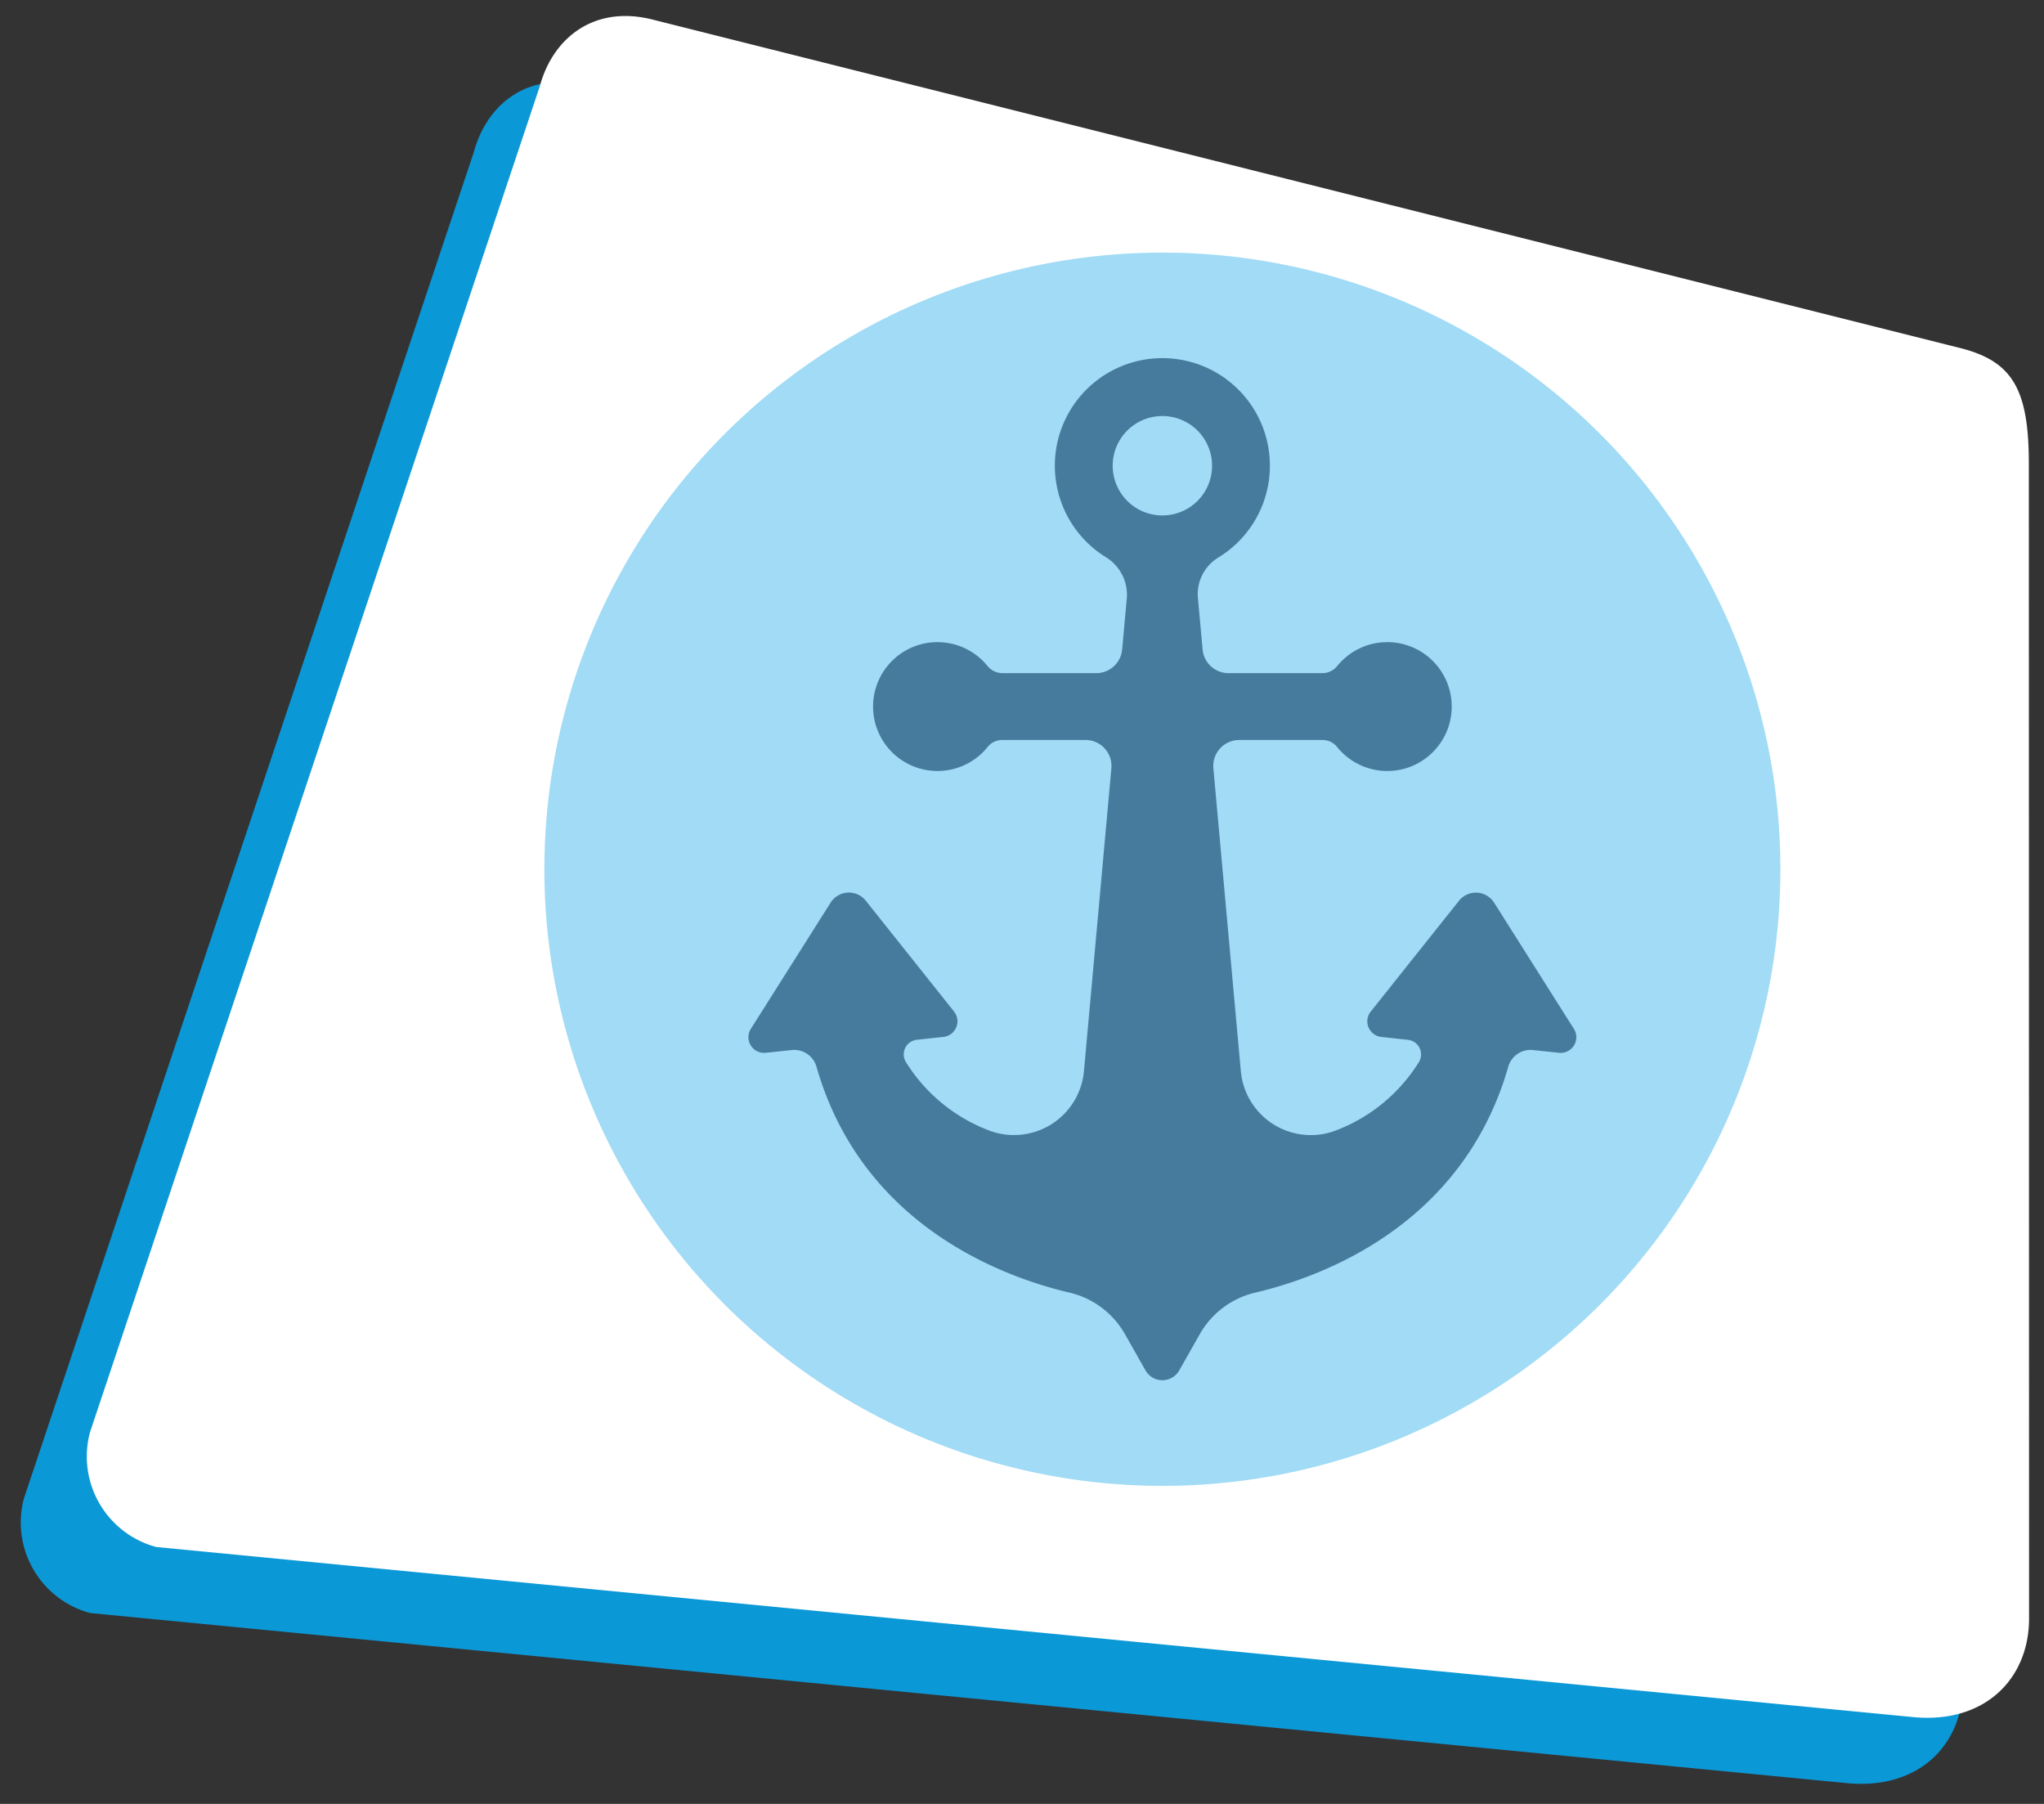
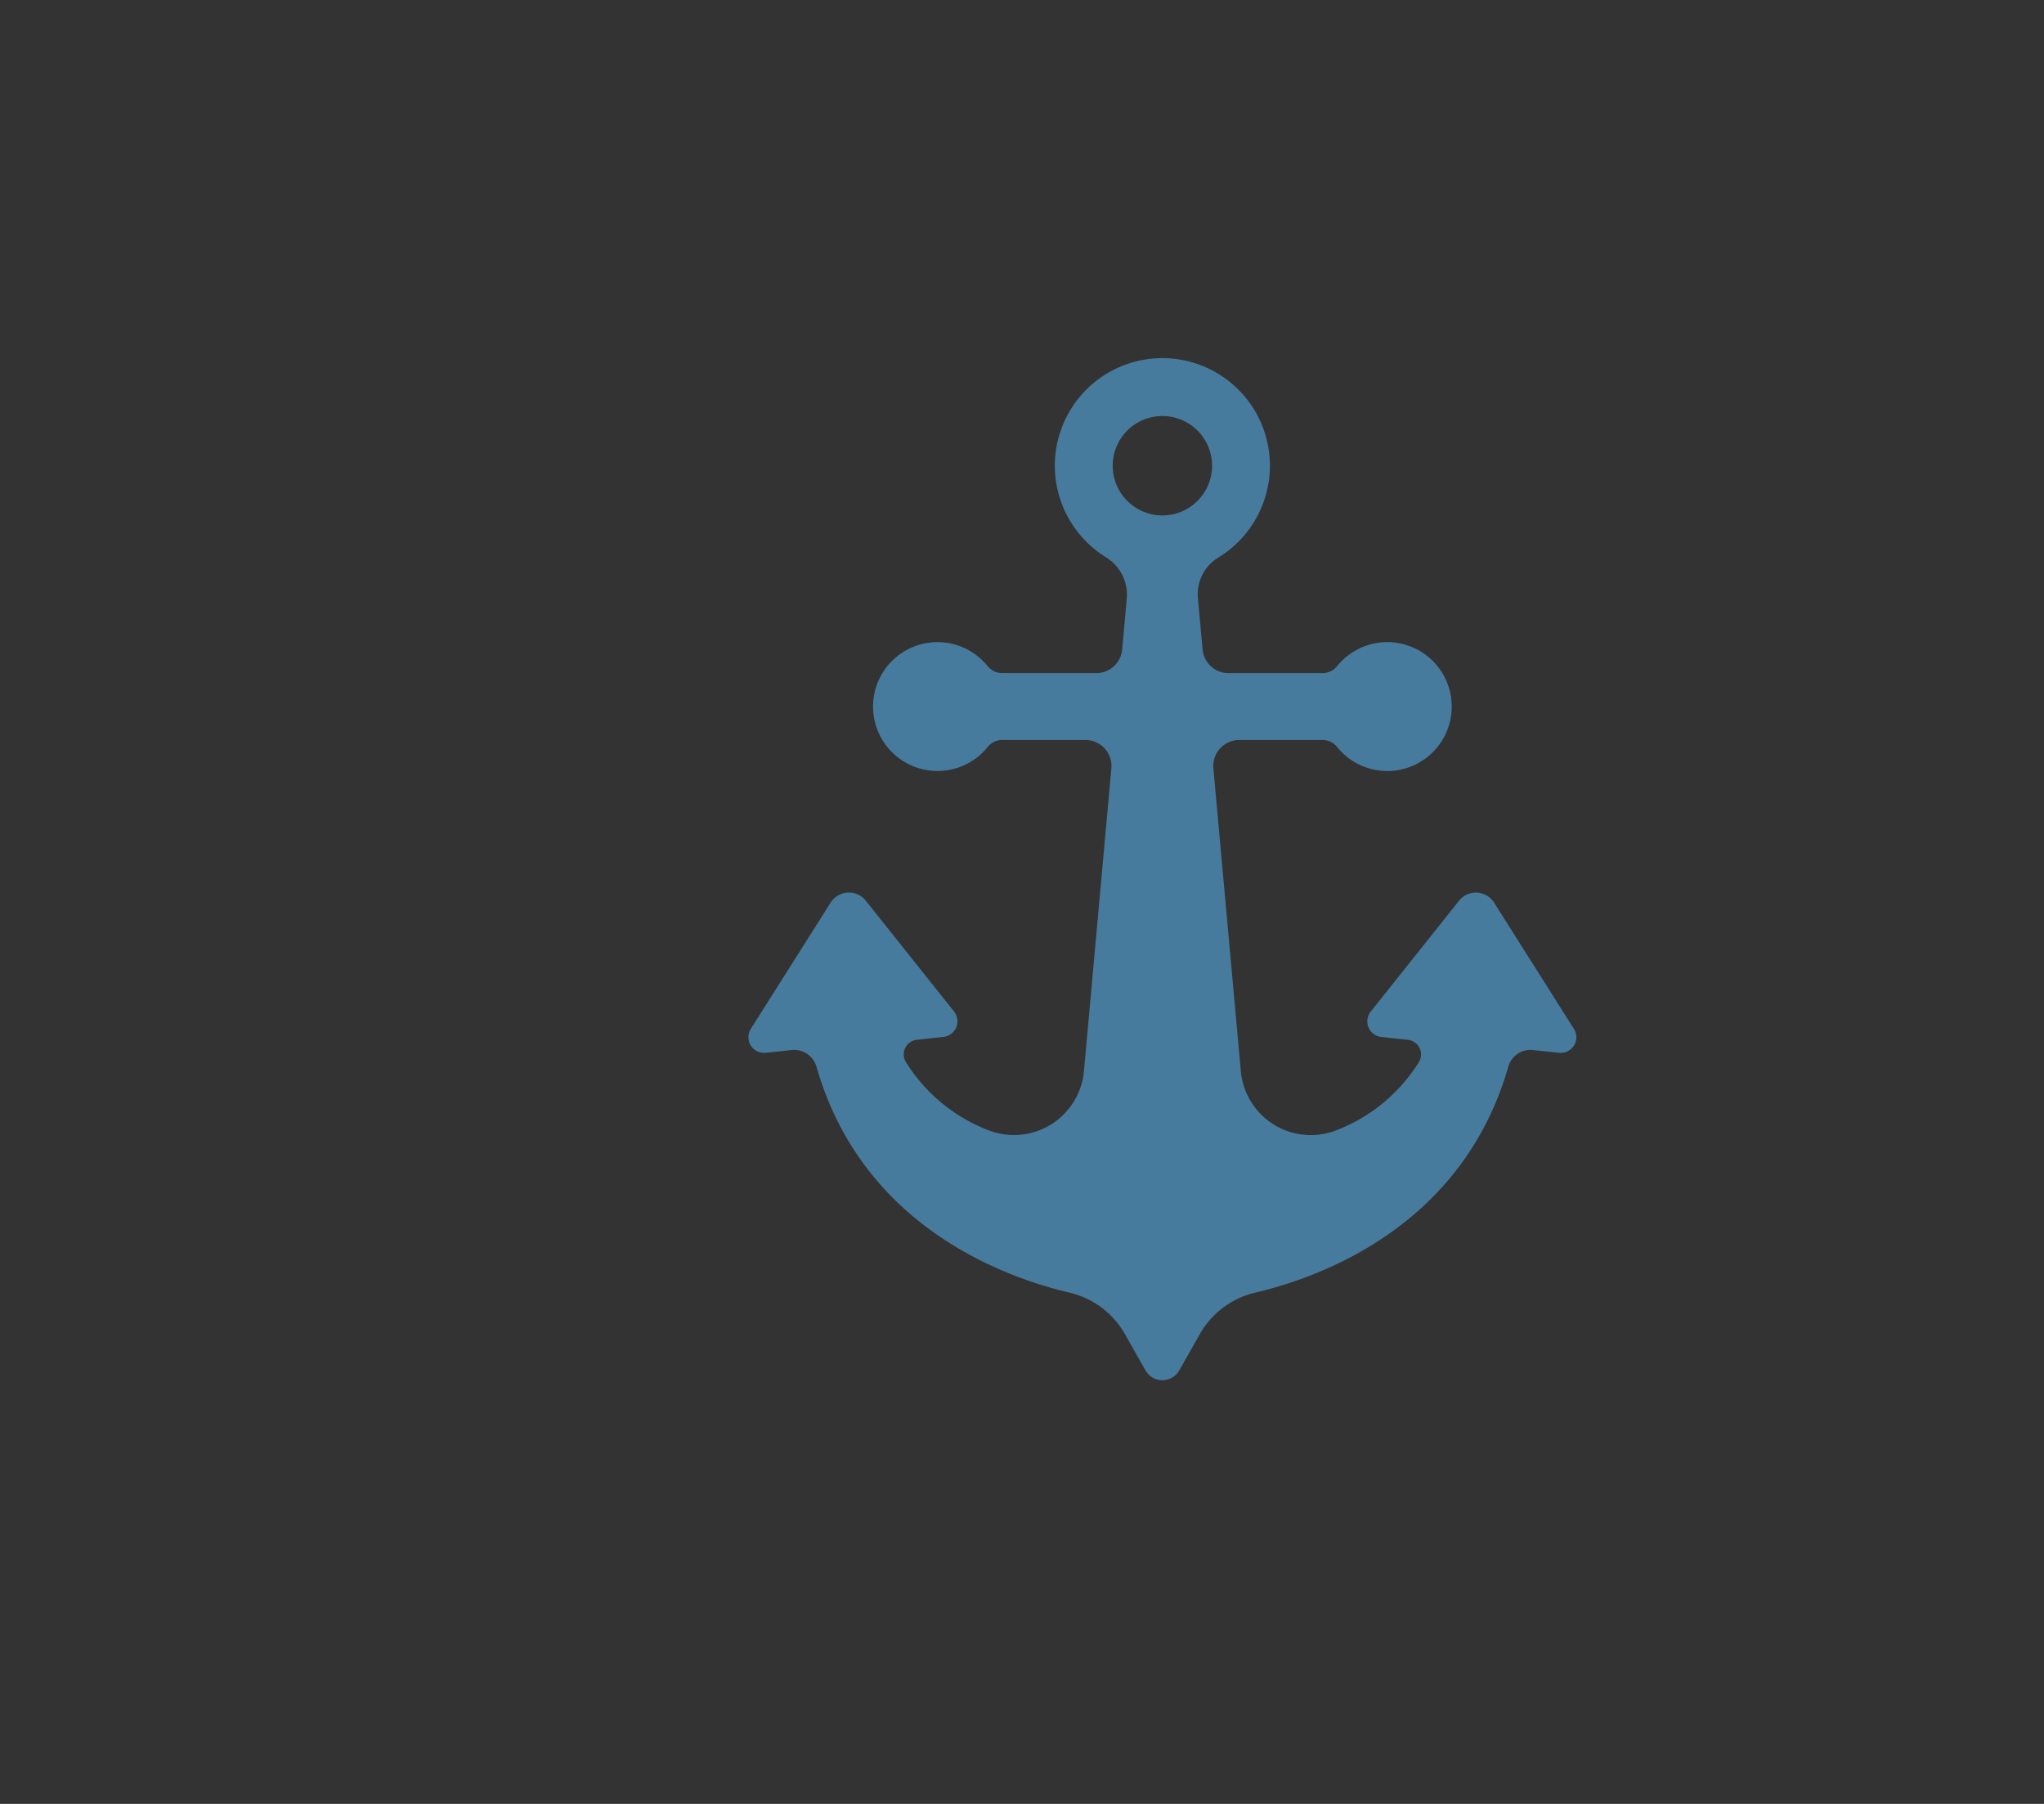
<svg xmlns="http://www.w3.org/2000/svg" width="216.693" height="191.201" viewBox="0 0 216.693 191.201">
  <rect x="0" y="0" width="216.693" height="191.201" fill="#333333" stroke="none" />
  <defs>
    <clipPath id="clip-path">
-       <rect y="5" width="209.693" height="184.201" fill="none" />
-     </clipPath>
+       </clipPath>
  </defs>
  <g id="yachting" transform="translate(0)">
    <g id="icon-shape-template">
      <g id="Group_11142" data-name="Group 11142" transform="translate(-16.153 2)">
        <g id="Scroll_Group_1" data-name="Scroll Group 1" transform="translate(16.153 0)" clip-path="url(#clip-path)" style="isolation: isolate">
-           <path id="Path_27813" data-name="Path 27813" d="M19.043,2.272,161.987,0c5.485,0,7.91,2.389,9.932,9.932l31.729,118.245c1.628,6.076-1.554,11.94-9.089,13.248L9.932,172.255A9.932,9.932,0,0,1,0,162.323L9.112,12.2C9.112,6.926,12.425,2.272,19.043,2.272Z" transform="matrix(0.966, 0.259, -0.259, 0.966, 44.583, 0)" fill="#0b98d6" />
-         </g>
+           </g>
      </g>
      <g id="Group_11421" data-name="Group 11421" transform="translate(-9.153 -5)">
        <g id="Scroll_Group_1-2" data-name="Scroll Group 1" transform="translate(16.153 0)" clip-path="url(#clip-path)" style="isolation: isolate">
-           <path id="Path_27813-2" data-name="Path 27813" d="M19.043,2.272,161.987,0c5.485,0,7.91,2.389,9.932,9.932l31.729,118.245c1.628,6.076-1.554,11.94-9.089,13.248L9.932,172.255A9.932,9.932,0,0,1,0,162.323L9.112,12.2C9.112,6.926,12.425,2.272,19.043,2.272Z" transform="matrix(0.966, 0.259, -0.259, 0.966, 44.583, 0)" fill="#fff" />
+           <path id="Path_27813-2" data-name="Path 27813" d="M19.043,2.272,161.987,0c5.485,0,7.91,2.389,9.932,9.932l31.729,118.245c1.628,6.076-1.554,11.94-9.089,13.248L9.932,172.255L9.112,12.2C9.112,6.926,12.425,2.272,19.043,2.272Z" transform="matrix(0.966, 0.259, -0.259, 0.966, 44.583, 0)" fill="#fff" />
        </g>
      </g>
    </g>
    <g id="social-media" transform="translate(212.353 -36.555)">
-       <ellipse id="Ellipse_144" data-name="Ellipse 144" cx="65.518" cy="65.358" rx="65.518" ry="65.358" transform="translate(-154.642 63.329)" fill="#a1dbf5" />
-     </g>
+       </g>
    <g id="anchor" transform="translate(30.775 37.969)">
      <path id="Path_28632" data-name="Path 28632" d="M136.082,71.086l-8.459-13.379a2.289,2.289,0,0,0-3.726-.2l-9.355,11.744a1.662,1.662,0,0,0,1.12,2.687l2.826.308a1.554,1.554,0,0,1,1.17,2.34,17.826,17.826,0,0,1-8.643,7.2,7.45,7.45,0,0,1-10.245-6.228L97.86,43.47a2.757,2.757,0,0,1,2.745-3.006h8.818a1.968,1.968,0,0,1,1.54.723,6.83,6.83,0,1,0,.04-8.579,2.045,2.045,0,0,1-1.58.772h-9.96a2.757,2.757,0,0,1-2.745-2.508l-.5-5.487a4.544,4.544,0,0,1,2.189-4.273,11.4,11.4,0,1,0-11.954-.029,4.663,4.663,0,0,1,2.228,4.374l-.491,5.414a2.757,2.757,0,0,1-2.745,2.508h-9.96a2.046,2.046,0,0,1-1.58-.772,6.829,6.829,0,1,0,.04,8.579,1.968,1.968,0,0,1,1.54-.723H84.3a2.757,2.757,0,0,1,2.745,3.006L84.14,75.553a7.45,7.45,0,0,1-10.245,6.228,17.828,17.828,0,0,1-8.643-7.2,1.554,1.554,0,0,1,1.17-2.34l2.826-.308a1.662,1.662,0,0,0,1.119-2.687L61.011,57.5a2.289,2.289,0,0,0-3.726.2l-8.46,13.379a1.662,1.662,0,0,0,1.579,2.54l2.85-.3a2.454,2.454,0,0,1,2.524,1.76c4.824,16.85,19.766,22.3,26.829,23.96a9.163,9.163,0,0,1,5.878,4.4l2.179,3.844a2.057,2.057,0,0,0,3.578,0l2.179-3.844a9.163,9.163,0,0,1,5.879-4.4c7.063-1.661,22-7.11,26.828-23.96a2.454,2.454,0,0,1,2.524-1.76l2.85.3a1.662,1.662,0,0,0,1.579-2.54ZM92.454,16.663A5.268,5.268,0,1,1,97.722,11.4,5.267,5.267,0,0,1,92.454,16.663Z" transform="translate(0 0)" fill="#477b9e" />
    </g>
  </g>
</svg>